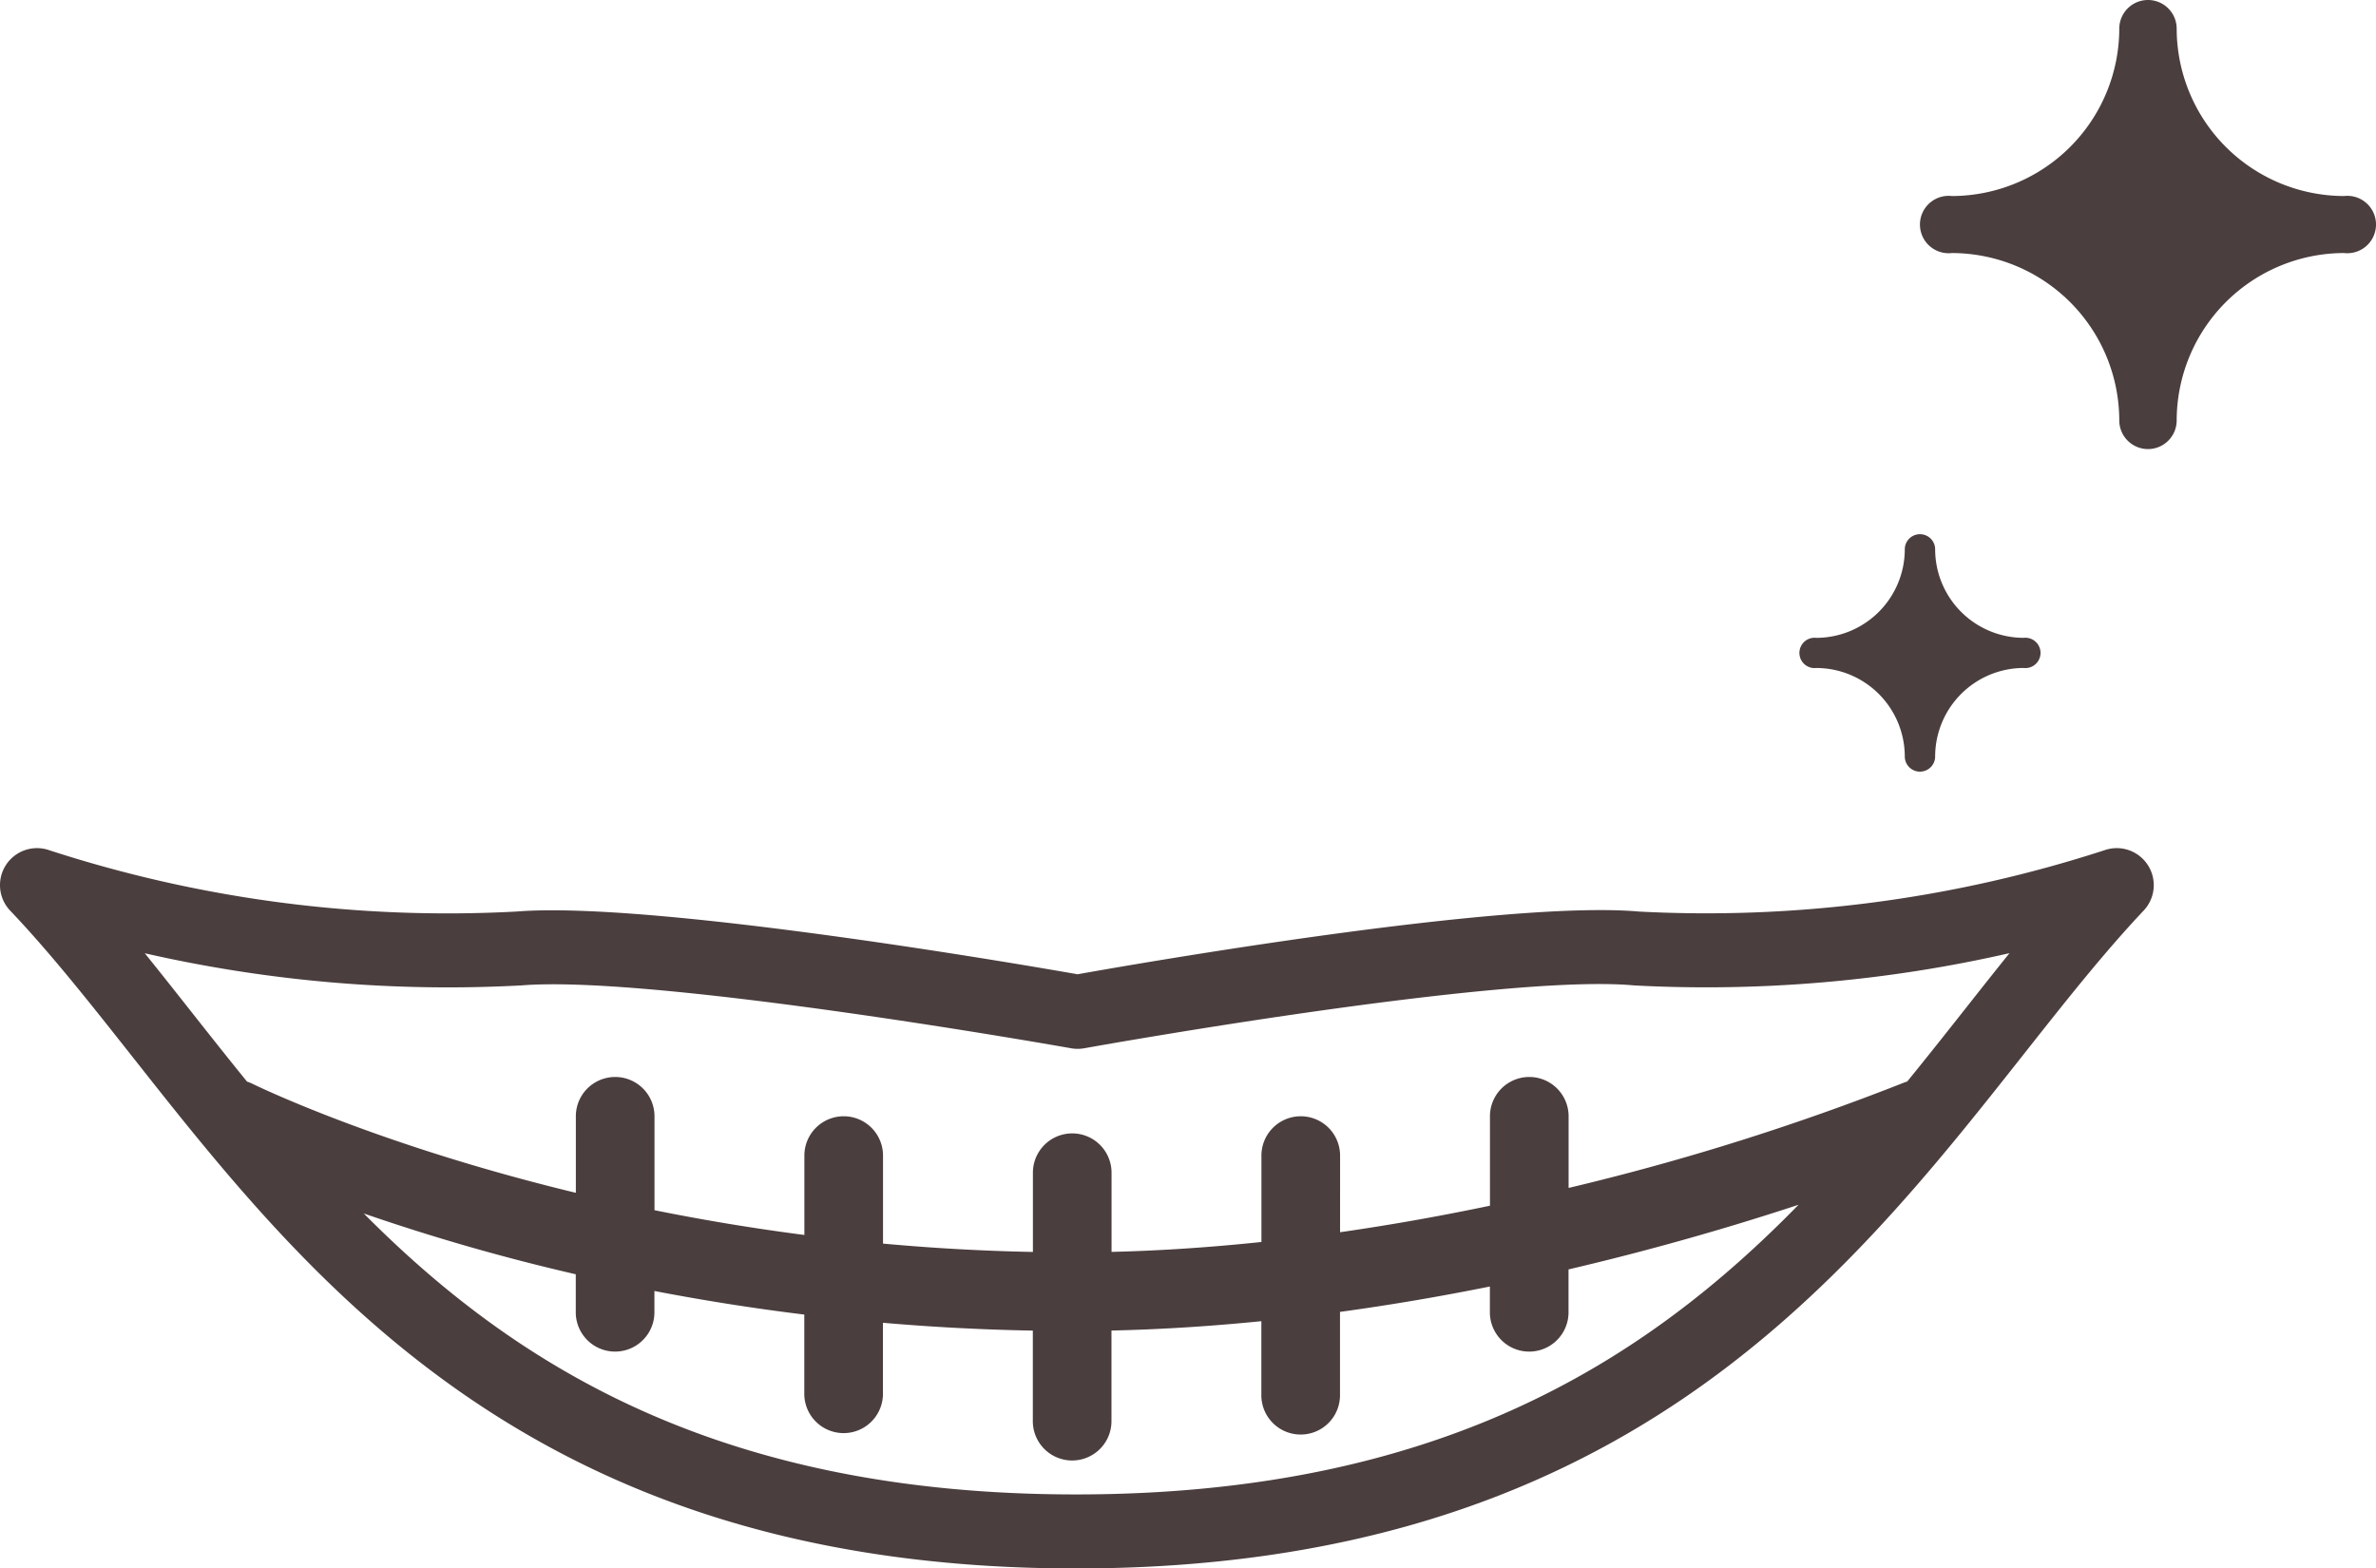
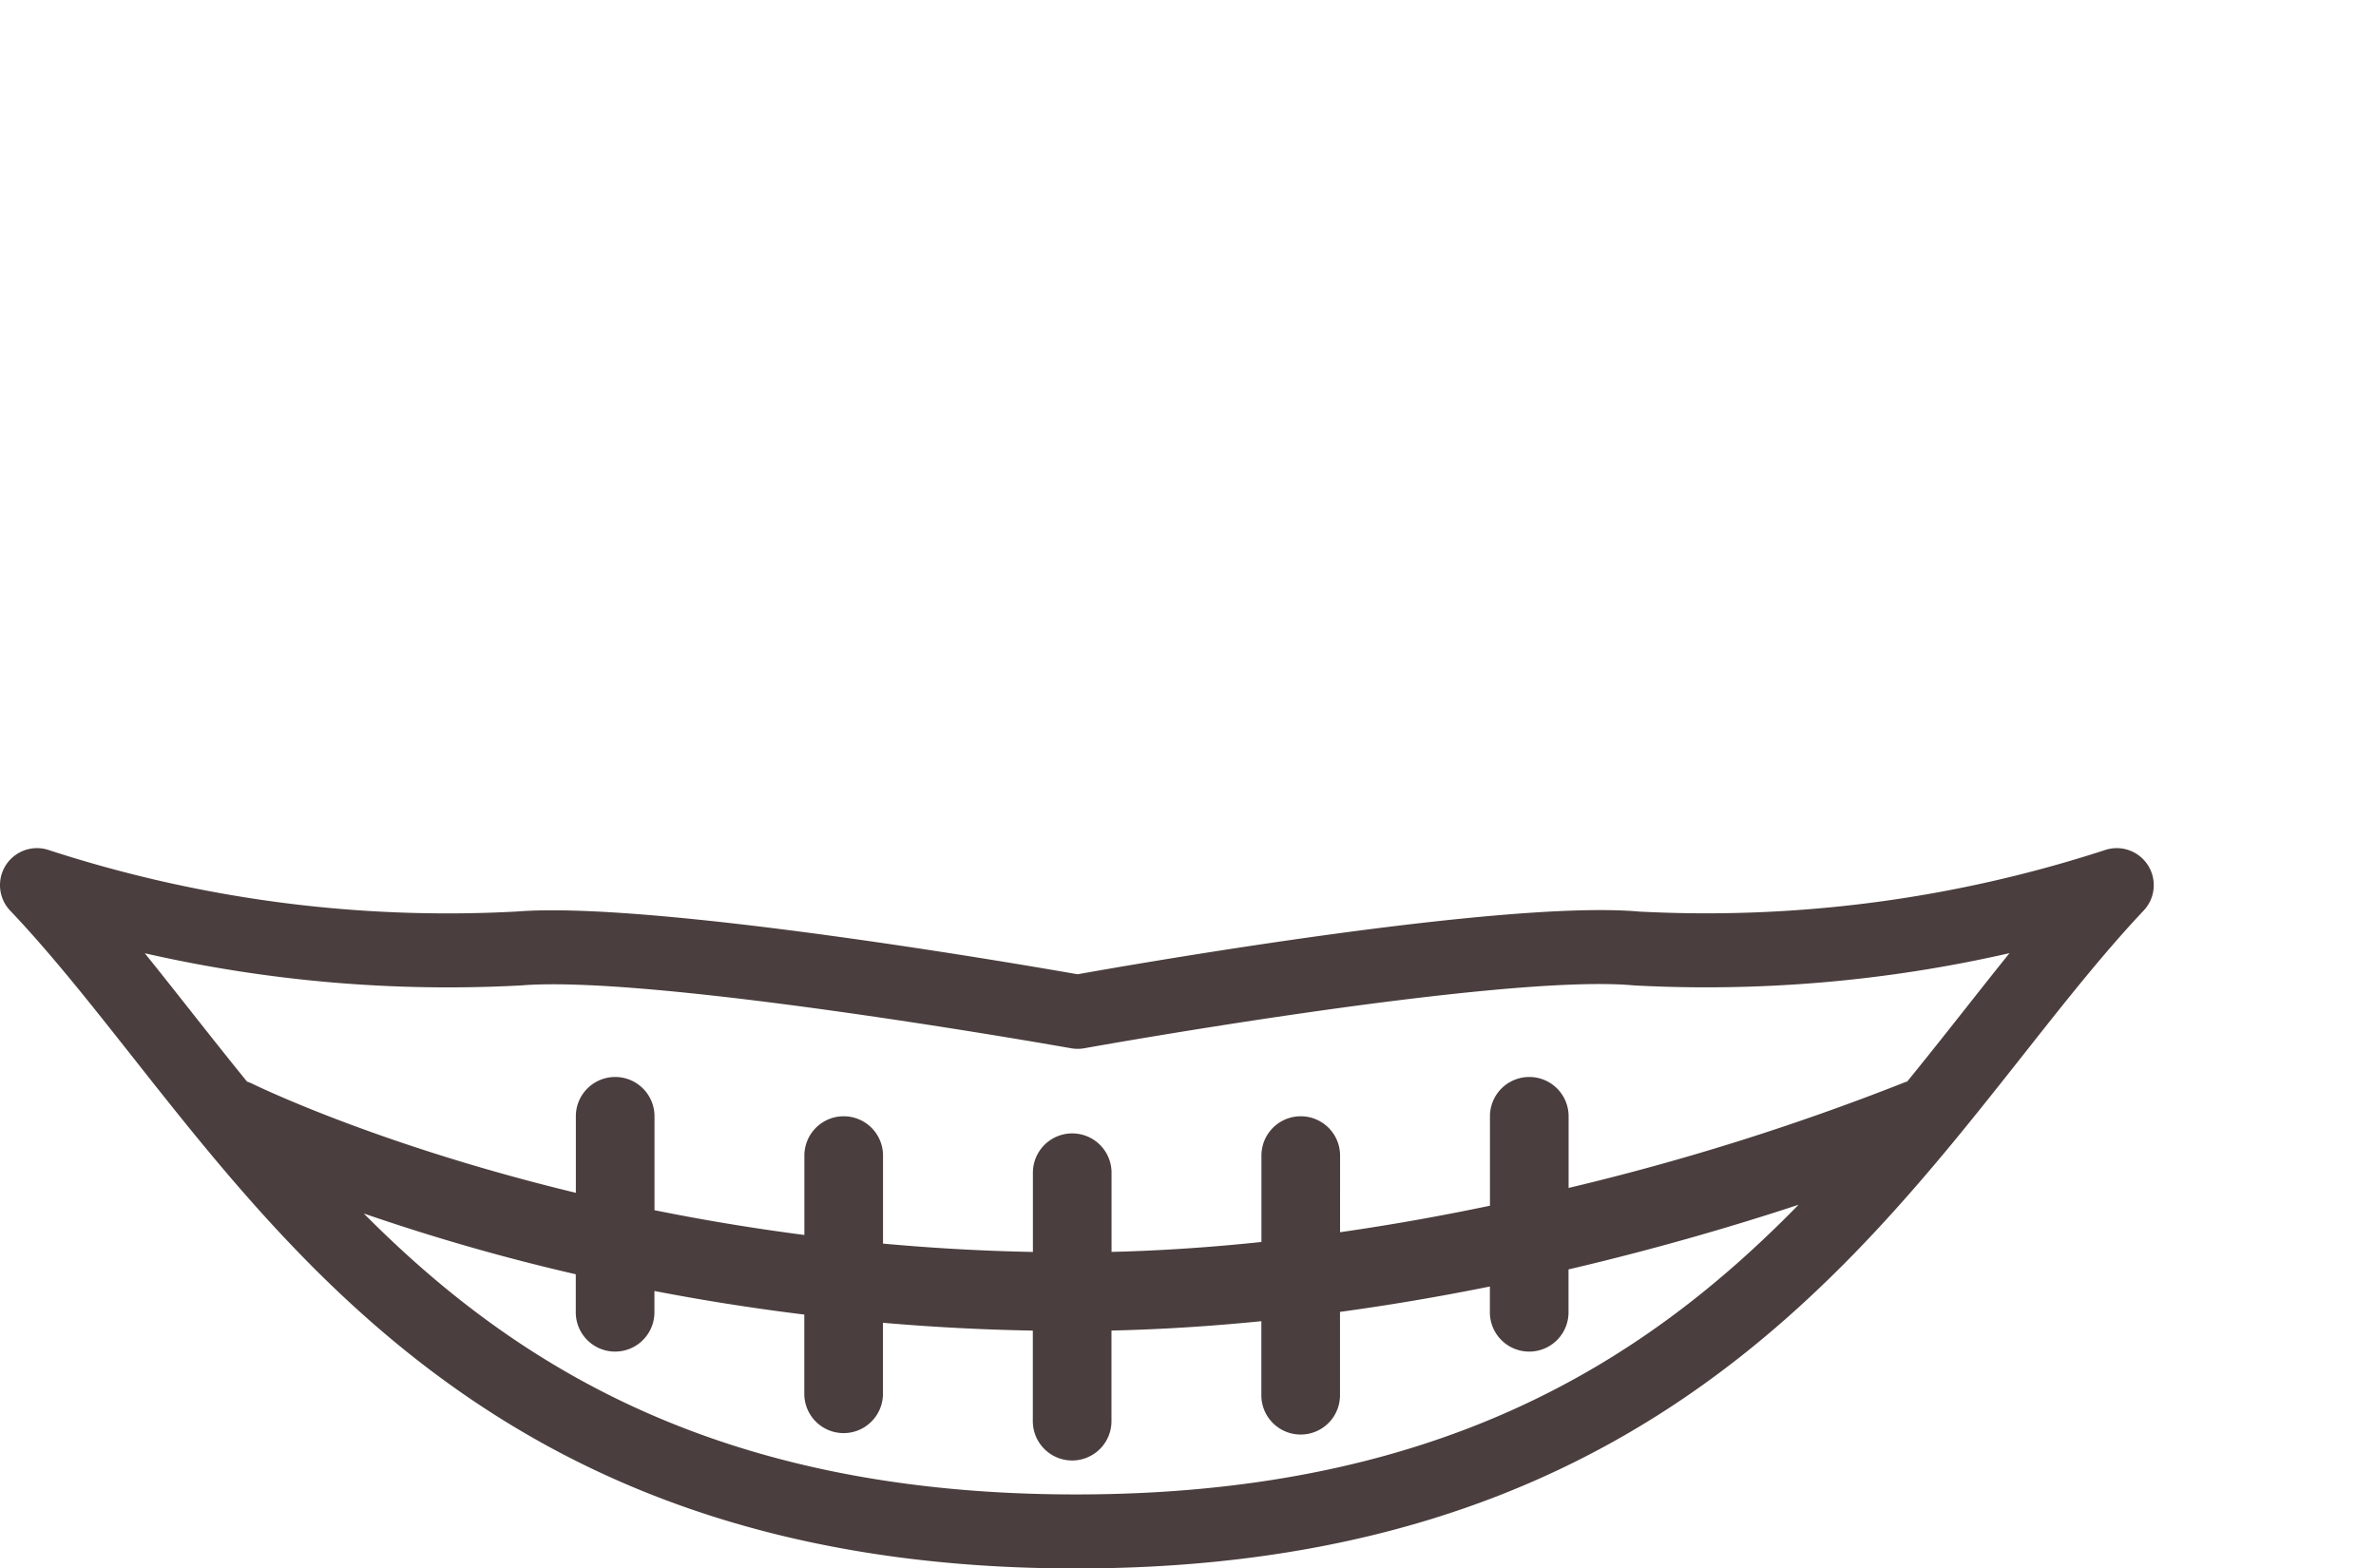
<svg xmlns="http://www.w3.org/2000/svg" width="181.968" height="120.134" viewBox="0 0 181.968 120.134">
  <defs>
    <style>
      .cls-1 {
        fill: #4b3e3e;
      }
    </style>
  </defs>
  <g id="レイヤー_2" data-name="レイヤー 2">
    <g id="レイヤー_1-2" data-name="レイヤー 1">
      <g>
        <g>
-           <path class="cls-1" d="M164.505,34.396a2.198,2.198,0,0,1-2.198-2.198,12.845,12.845,0,0,0-12.816-12.816,2.198,2.198,0,1,1,0-4.367A12.845,12.845,0,0,0,162.307,2.198a2.198,2.198,0,1,1,4.396,0,12.845,12.845,0,0,0,12.816,12.816,2.198,2.198,0,1,1,0,4.367A12.845,12.845,0,0,0,166.703,32.198a2.198,2.198,0,0,1-2.198,2.198Z" />
-           <path class="cls-1" d="M147.042,59.103a1.162,1.162,0,0,1-1.162-1.162,6.792,6.792,0,0,0-6.777-6.777,1.162,1.162,0,1,1,0-2.309,6.792,6.792,0,0,0,6.777-6.777,1.162,1.162,0,0,1,2.325,0A6.792,6.792,0,0,0,154.982,48.854a1.162,1.162,0,1,1,0,2.309,6.792,6.792,0,0,0-6.777,6.777,1.162,1.162,0,0,1-1.162,1.162Z" />
-         </g>
+           </g>
        <path class="cls-1" d="M164.508,66.281a2.833,2.833,0,0,0-3.272-1.18,98.609,98.609,0,0,1-35.688,4.72c-10.367-.922-38.739,4.037-43.021,4.802-4.281-.752-32.643-5.635-42.962-4.805a98.551,98.551,0,0,1-35.854-4.717A2.834,2.834,0,0,0,.781,69.75c3.113,3.274,6.151,7.124,9.368,11.199,13.779,17.458,30.928,39.185,72.254,39.185,41.49,0,58.735-21.845,72.593-39.396,3.156-3.998,6.138-7.774,9.178-10.994A2.835,2.835,0,0,0,164.508,66.281ZM82.403,114.464c-27.113,0-42.834-9.719-54.543-21.52A158.419,158.419,0,0,0,44.096,97.601v2.965a3.012,3.012,0,0,0,6.023,0V98.881c3.595.694,7.432,1.31,11.479,1.807v6.122a3.012,3.012,0,0,0,6.023,0v-5.494c3.681.319,7.511.529,11.479.6v6.881a3.012,3.012,0,1,0,6.023,0v-6.885c3.89-.087,7.728-.342,11.479-.717v5.615a3.012,3.012,0,1,0,6.023,0v-6.327c3.979-.544,7.823-1.208,11.479-1.945v2.029a3.012,3.012,0,0,0,6.023,0V97.229c6.921-1.62,12.937-3.41,17.616-4.952C125.916,104.389,110.047,114.464,82.403,114.464ZM150.546,77.225c-1.464,1.855-2.952,3.736-4.483,5.616-.063.022-.128.033-.191.06a188.474,188.474,0,0,1-25.739,8.087V85.447a3.012,3.012,0,0,0-6.023,0v6.903c-3.649.764-7.497,1.459-11.479,2.03V88.566a3.012,3.012,0,1,0-6.023,0V95.128c-3.758.396-7.6.666-11.479.759v-6.009a3.012,3.012,0,1,0-6.023,0v6.013c-3.969-.076-7.798-.302-11.479-.639V88.566a3.012,3.012,0,1,0-6.023,0v6.024c-4.06-.524-7.896-1.173-11.479-1.897V85.447a3.012,3.012,0,0,0-6.023,0v5.915c-15.31-3.695-24.673-8.303-24.828-8.38a2.903,2.903,0,0,0-.354-.136c-1.472-1.812-2.904-3.623-4.314-5.41-1.19-1.508-2.357-2.986-3.517-4.422a104.494,104.494,0,0,0,28.856,2.461c10.29-.83,41.777,4.761,42.095,4.817a2.854,2.854,0,0,0,1.002-.002c.317-.058,31.898-5.736,42.056-4.818.036.003.073.006.109.008A104.336,104.336,0,0,0,153.899,73.006C152.794,74.377,151.68,75.787,150.546,77.225Z" />
      </g>
    </g>
  </g>
</svg>